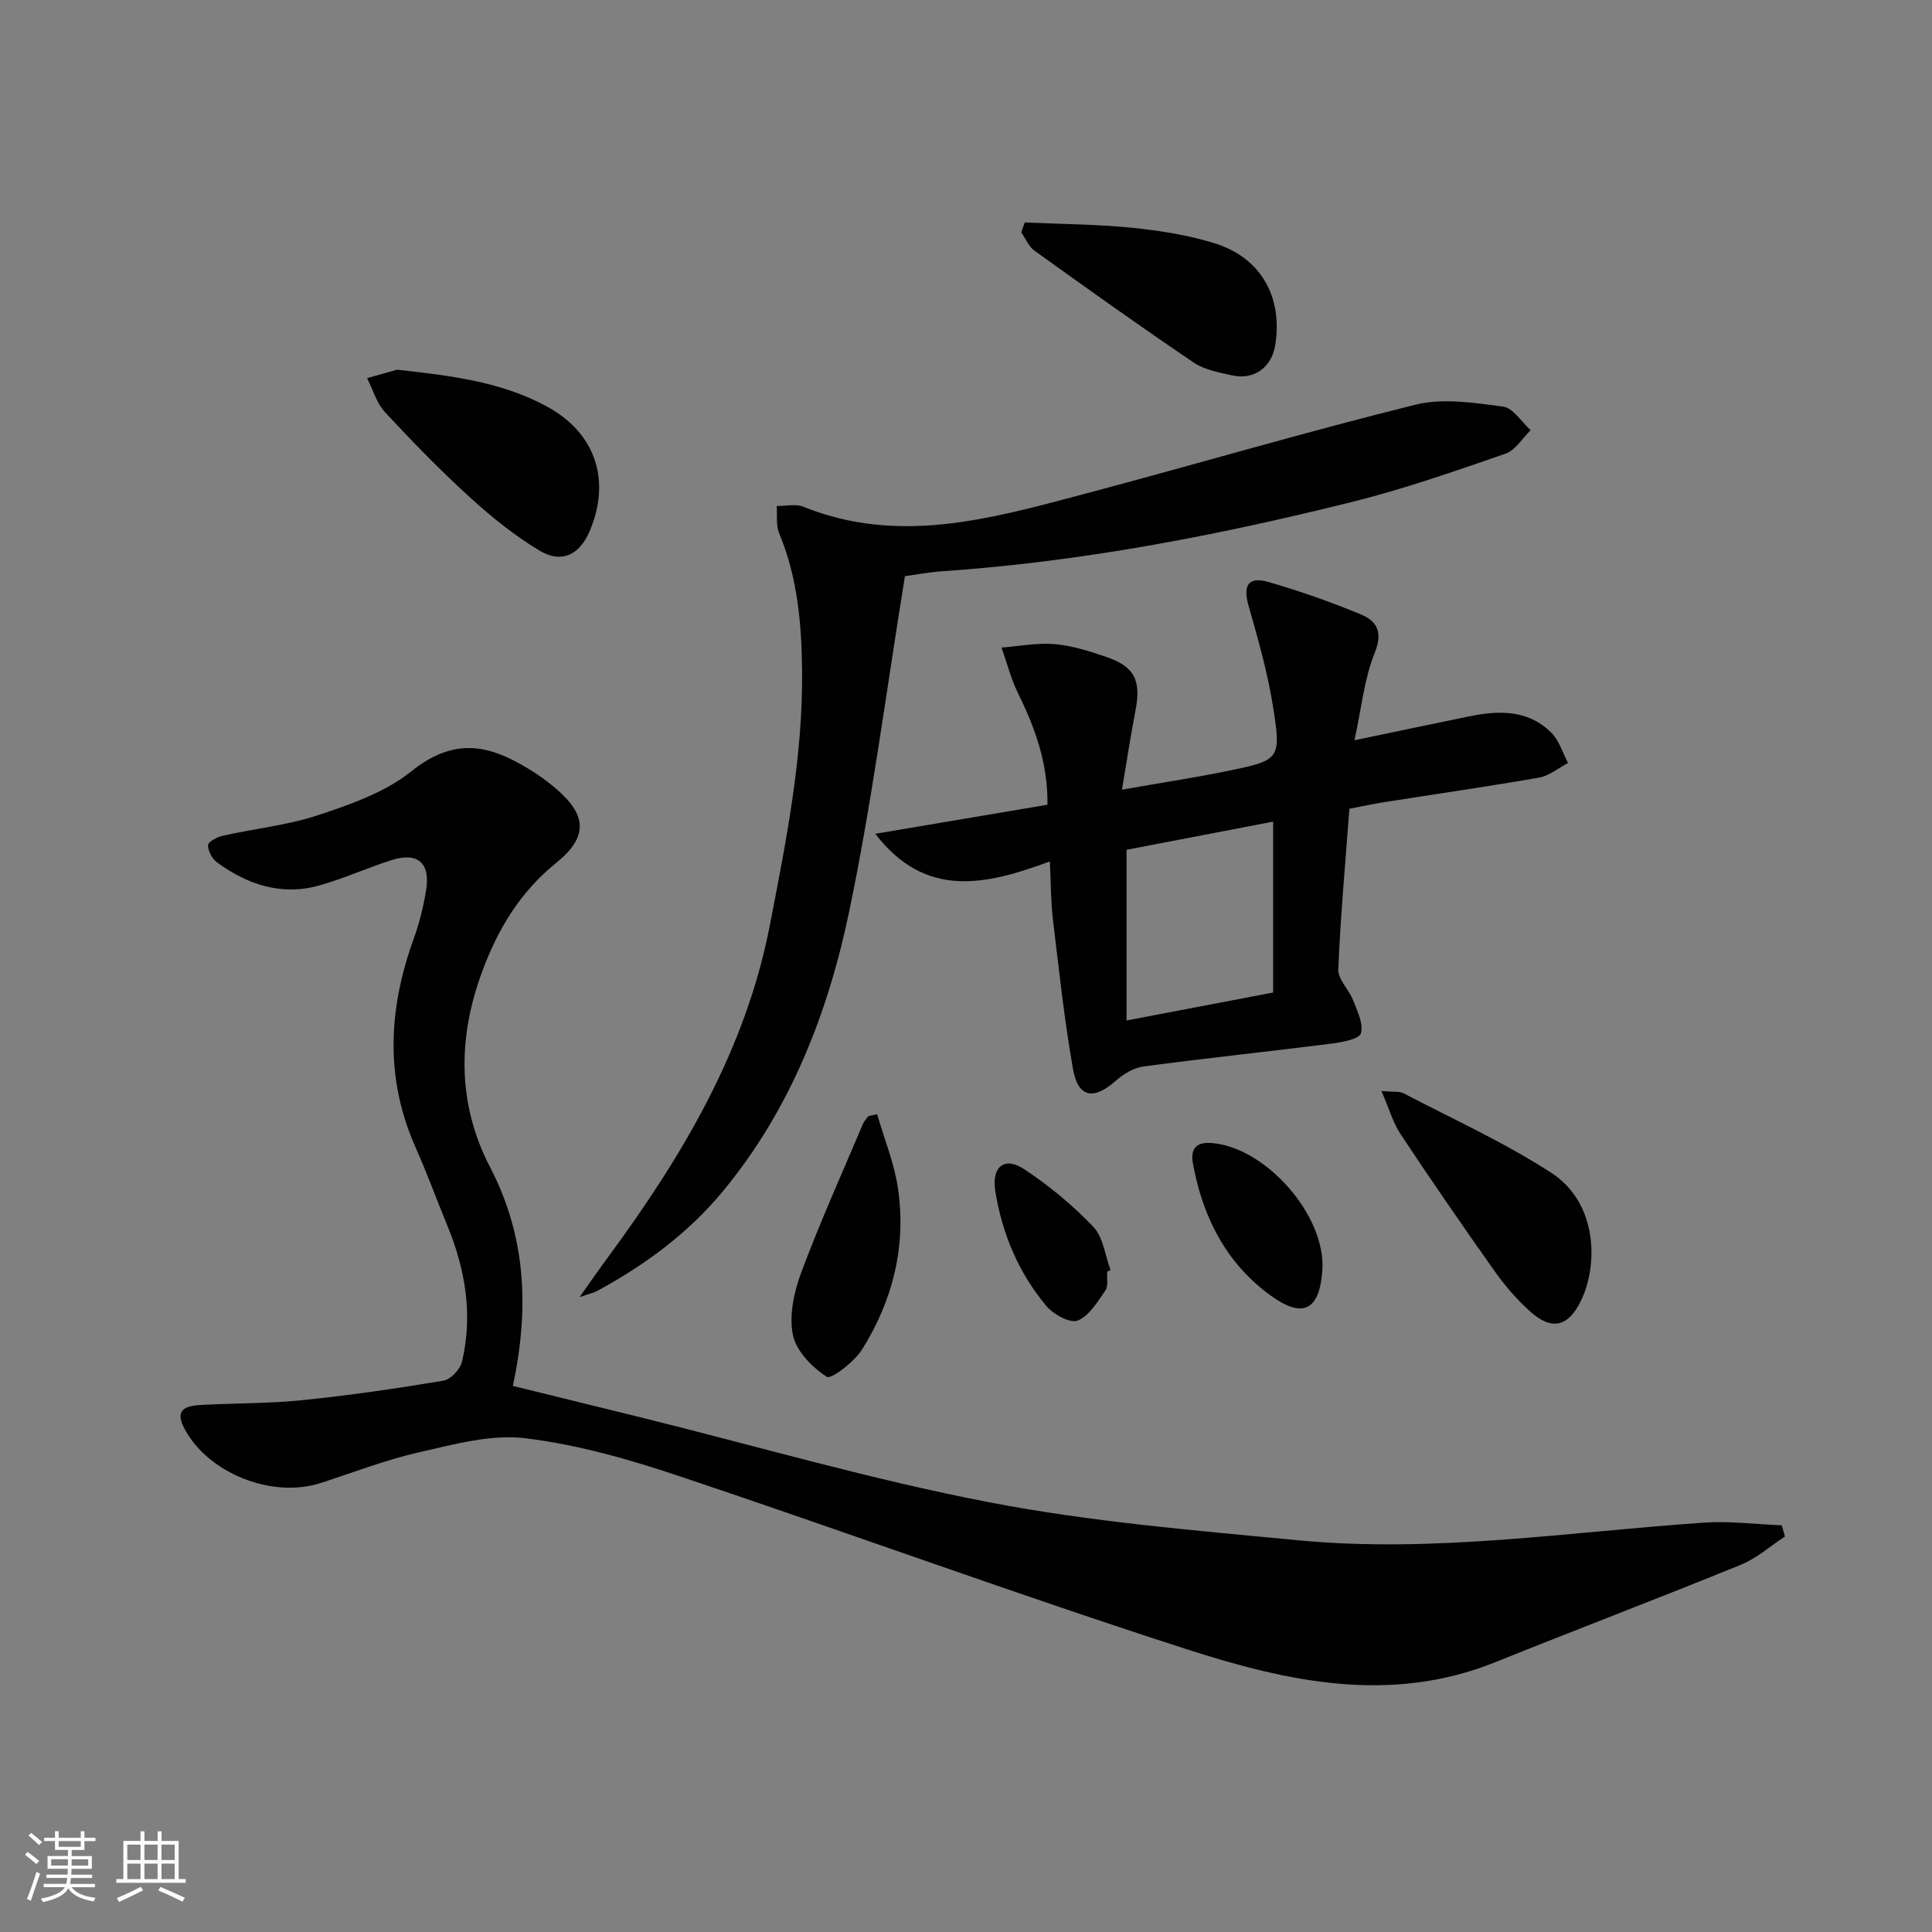
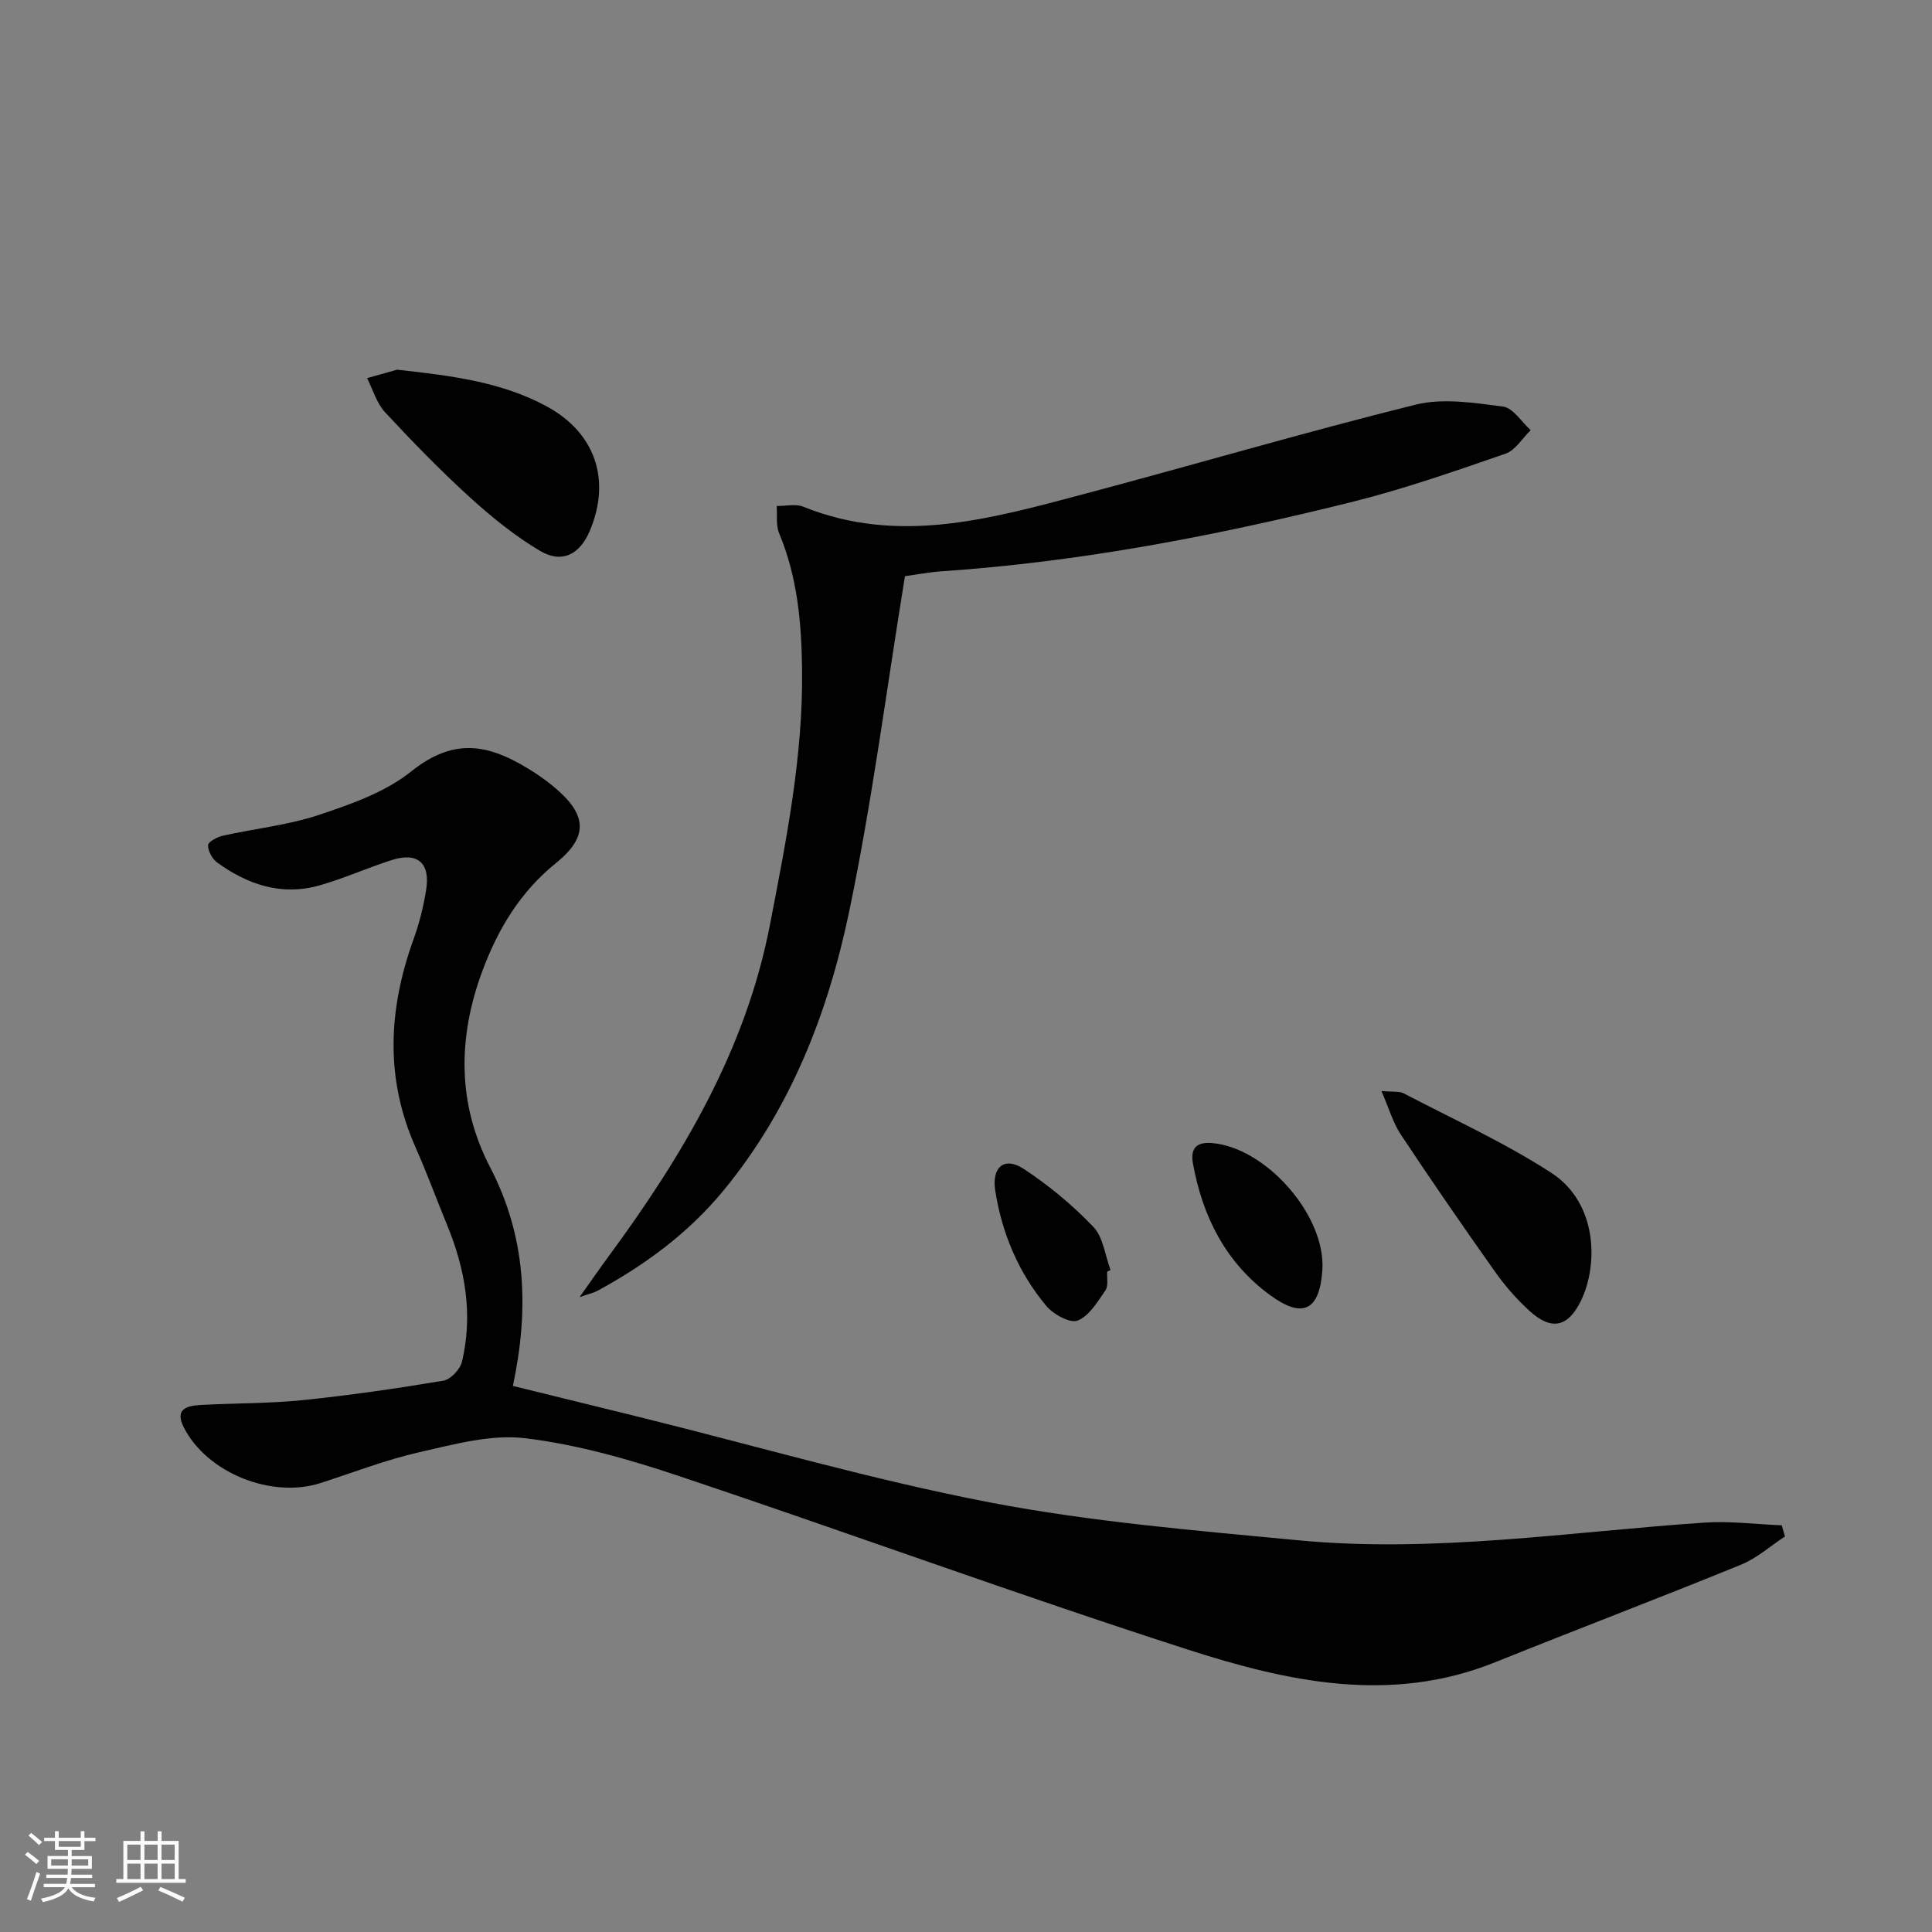
<svg xmlns="http://www.w3.org/2000/svg" enable-background="new 0 0 400 400" viewBox="0 0 400 400">
  <rect x="0" y="0" width="400" height="400" fill="#808080" stroke="none" />
  <path d="m5.17 384 .55-.58c.85.61 1.65 1.24 2.4 1.87l-.59.64c-.83-.73-1.62-1.38-2.36-1.93m1.22 9.53-.82-.34c.71-1.76 1.37-3.64 1.98-5.63.24.13.5.25.76.36-.6 1.67-1.24 3.54-1.92 5.61m-.5-13.5.57-.54c.56.44 1.31 1.06 2.26 1.87l-.64.64c-.68-.66-1.41-1.32-2.19-1.97m3.25.46h2.24v-1.36h.77v1.36h4.57v-1.36h.76v1.36h2.28v.69h-2.28v1.84h-2.64v1.26h4.18v2.64h-4.21c0 .45-.02.86-.05 1.21h4.32v.69h-4.38c-.04.34-.1.75-.19 1.22h5.15v.69h-4.82c.87 1.19 2.51 1.92 4.93 2.19-.17.31-.3.57-.37.76-2.77-.49-4.52-1.41-5.26-2.76-.56 1.26-2.3 2.23-5.24 2.9-.12-.24-.26-.48-.43-.72 2.73-.55 4.38-1.34 4.96-2.38h-4.38v-.69h4.65c.1-.38.17-.79.21-1.22h-4.32v-.69h4.4c.03-.34.05-.75.05-1.21h-4.2v-2.64h4.23v-1.26h-2.69v-1.84h-2.24zm1.46 4.46v1.29h3.45c.01-.4.02-.57.01-.53v-.32-.45h-3.46zm1.55-2.59h4.57v-1.19h-4.57zm6.11 2.59h-3.42v.77c-.01.19-.01.37-.02.53h3.44z" fill="#fbfcfa" />
  <path d="m32.63 379.16h.82v1.98h3.54v7.89h1.46v.78h-14.37v-.78h1.46v-7.89h3.55v-1.98h.82v1.98h2.73v-1.98zm-3.49 11.48.5.73c-1.61.82-3.28 1.63-5 2.41-.13-.27-.28-.55-.44-.82 1.75-.72 3.4-1.49 4.94-2.32m-2.78-5.55h2.73v-3.18h-2.73zm0 3.95h2.73v-3.2h-2.73zm3.54-3.95h2.73v-3.18h-2.73zm0 3.95h2.73v-3.2h-2.73zm7.89 4.68c-1.84-.92-3.51-1.7-5.02-2.32l.45-.73c1.89.8 3.57 1.55 5.04 2.23zm-1.62-11.81h-2.73v3.18h2.73zm-2.73 7.13h2.73v-3.2h-2.73z" fill="#fbfcfa" />
  <g fill="#010102">
-     <path d="m106.19 286.94c9.03 2.22 17.69 4.34 26.34 6.48 24.16 5.98 48.12 12.98 72.52 17.66 20.98 4.02 42.43 5.79 63.74 7.82 28.15 2.68 56.07-1.75 84.07-3.66 5.3-.36 10.68.35 16.03.56.22.77.45 1.54.67 2.31-3.03 1.98-5.83 4.51-9.12 5.85-16.89 6.89-33.94 13.37-50.86 20.18-21.73 8.76-43.11 4.02-63.9-2.69-35.24-11.36-70.03-24.12-105.15-35.87-10.34-3.46-21.03-6.51-31.79-7.81-7.11-.86-14.74 1.27-21.94 2.9-6.94 1.57-13.64 4.19-20.44 6.38-10.16 3.27-23.51-2.11-28.3-11.51-2.04-4.01.87-4.52 3.73-4.67 6.97-.37 13.98-.28 20.91-.99 9.74-1 19.45-2.41 29.11-4.03 1.5-.25 3.47-2.36 3.84-3.93 2.3-9.71.7-19.11-3.06-28.24-2.21-5.37-4.2-10.84-6.56-16.15-6.38-14.35-5.61-28.68-.39-43.13 1.18-3.26 2.03-6.69 2.58-10.11.92-5.64-1.76-7.94-7.16-6.21-5.04 1.61-9.9 3.82-14.98 5.25-7.78 2.19-14.79-.17-21.11-4.75-1.03-.74-1.9-2.37-1.9-3.59 0-.67 1.88-1.7 3.04-1.96 6.64-1.48 13.53-2.18 19.94-4.32 6.66-2.22 13.73-4.7 19.08-8.99 7.99-6.39 14.59-5.86 21.98-1.87 2.76 1.49 5.45 3.26 7.84 5.29 6.65 5.63 6.84 10.15.17 15.54-7.41 5.98-12 13.62-15.25 22.35-5.13 13.79-5.2 27.54 1.59 40.61 7.48 14.41 8.14 29.21 4.73 45.3z" />
-     <path d="m279.38 167.44c-.85 11.4-1.85 22.31-2.3 33.25-.09 2.08 2.2 4.18 3.07 6.4.86 2.22 2.16 4.84 1.62 6.83-.32 1.18-3.79 1.86-5.93 2.13-13.01 1.65-26.07 3.01-39.07 4.75-2.06.27-4.23 1.6-5.83 3.02-4.5 3.98-7.74 3.45-8.78-2.45-1.82-10.28-2.92-20.69-4.17-31.06-.43-3.57-.4-7.2-.63-11.96-13.22 4.88-25.69 7.86-36.14-5.72 12.26-2.07 23.74-4.01 35.65-6.02.09-8.63-2.58-15.94-6.11-23.11-1.46-2.98-2.29-6.28-3.4-9.43 3.67-.28 7.39-1.02 11.01-.71 3.58.31 7.15 1.45 10.6 2.62 5.95 2.02 7.32 4.88 6.12 11.12-.97 5-1.73 10.05-2.8 16.39 8.04-1.41 14.99-2.46 21.86-3.87 10.91-2.24 11.17-2.39 9.37-13.59-1.12-6.98-3.09-13.84-5.03-20.65-1.18-4.15-.07-6.09 4.07-4.9 6.51 1.87 12.93 4.13 19.18 6.72 3.27 1.36 4.64 3.62 2.89 7.94-2.18 5.38-2.73 11.41-4.2 18.12 8.84-1.84 16.41-3.45 23.98-4.99 6.09-1.23 12.09-1.3 16.82 3.47 1.6 1.62 2.3 4.13 3.42 6.23-1.99 1.04-3.88 2.65-5.98 3.02-10.63 1.86-21.31 3.39-31.97 5.07-2.29.36-4.55.85-7.32 1.38zm-46.14 8.5v35.34c10.34-1.97 20.36-3.88 30.35-5.79 0-11.96 0-23.5 0-35.38-10.29 1.97-20.18 3.87-30.35 5.83z" />
+     <path d="m106.19 286.94c9.03 2.22 17.69 4.34 26.34 6.48 24.16 5.98 48.12 12.98 72.52 17.66 20.98 4.02 42.43 5.79 63.74 7.82 28.15 2.68 56.07-1.75 84.07-3.66 5.3-.36 10.68.35 16.03.56.22.77.45 1.54.67 2.31-3.03 1.98-5.83 4.51-9.12 5.85-16.89 6.89-33.94 13.37-50.86 20.18-21.73 8.76-43.11 4.02-63.9-2.69-35.24-11.36-70.03-24.12-105.15-35.87-10.34-3.46-21.03-6.51-31.79-7.81-7.11-.86-14.74 1.27-21.94 2.9-6.94 1.57-13.64 4.19-20.44 6.38-10.16 3.27-23.51-2.11-28.3-11.51-2.04-4.01.87-4.52 3.73-4.67 6.97-.37 13.98-.28 20.91-.99 9.74-1 19.45-2.41 29.11-4.03 1.5-.25 3.47-2.36 3.84-3.93 2.3-9.71.7-19.11-3.06-28.24-2.21-5.37-4.2-10.84-6.56-16.15-6.38-14.35-5.61-28.68-.39-43.13 1.18-3.26 2.03-6.69 2.58-10.11.92-5.64-1.76-7.94-7.16-6.21-5.04 1.61-9.9 3.82-14.98 5.25-7.78 2.19-14.79-.17-21.11-4.75-1.03-.74-1.9-2.37-1.9-3.59 0-.67 1.88-1.7 3.04-1.96 6.64-1.48 13.53-2.18 19.94-4.32 6.66-2.22 13.73-4.7 19.08-8.99 7.99-6.39 14.59-5.86 21.98-1.87 2.76 1.49 5.45 3.26 7.84 5.29 6.65 5.63 6.84 10.15.17 15.54-7.41 5.98-12 13.62-15.25 22.35-5.13 13.79-5.2 27.54 1.59 40.61 7.48 14.41 8.14 29.21 4.73 45.3" />
    <path d="m187.36 119.29c-3.84 23.56-6.79 46.62-11.52 69.31-4.39 21.08-12.15 41.08-26.17 58.03-7.21 8.72-16.14 15.28-26.02 20.64-.66.36-1.42.51-3.66 1.29 2.53-3.55 4.15-5.92 5.86-8.23 15.4-20.9 28.54-42.89 33.56-68.87 3.37-17.45 6.86-34.84 6.65-52.77-.11-9.73-.95-19.2-4.75-28.29-.69-1.66-.36-3.75-.5-5.64 1.86.02 3.93-.49 5.53.16 19.6 7.91 38.61 2.53 57.58-2.5 23.08-6.12 45.99-12.89 69.16-18.64 5.68-1.41 12.13-.38 18.11.4 2.08.27 3.82 3.18 5.72 4.88-1.72 1.67-3.16 4.16-5.21 4.87-10.49 3.62-21.01 7.31-31.77 9.99-27.89 6.95-56.08 12.39-84.83 14.35-2.77.19-5.54.73-7.74 1.02z" />
    <path d="m82.22 76.54c11.52 1.26 21.7 2.58 30.94 7.58 10.07 5.45 13.41 15.21 8.95 25.79-2.06 4.88-5.76 6.83-10.29 4.15-5.21-3.09-10.02-6.99-14.52-11.08-6.13-5.58-11.94-11.55-17.58-17.63-1.75-1.88-2.51-4.68-3.72-7.06 2.44-.69 4.89-1.38 6.22-1.75z" />
-     <path d="m212.17 46.06c7.38.33 14.8.36 22.15 1.09 5.76.58 11.59 1.5 17.1 3.2 9.62 2.97 14.17 11.08 12.62 21.03-.72 4.65-4.37 7.36-8.94 6.34-2.74-.61-5.74-1.15-7.98-2.67-11.12-7.52-22.04-15.32-32.94-23.15-1.2-.86-1.84-2.51-2.74-3.8.24-.68.49-1.36.73-2.04z" />
    <path d="m286.01 225.88c2.43.23 3.69.01 4.6.48 10.26 5.37 20.9 10.19 30.58 16.47 9.59 6.22 9.73 19.03 6.15 26.43-2.65 5.48-6.08 6.29-10.56 2.25-2.69-2.43-5.14-5.23-7.24-8.2-6.63-9.36-13.14-18.8-19.48-28.36-1.65-2.47-2.48-5.47-4.05-9.07z" />
-     <path d="m181.6 230.69c1.48 5.12 3.56 10.15 4.32 15.37 1.74 11.92-1.07 23.16-7.41 33.29-1.63 2.6-6.42 6.28-7.33 5.7-3.05-1.96-6.37-5.36-7.03-8.72-.81-4.08.26-8.94 1.78-12.99 3.87-10.37 8.44-20.48 12.75-30.69.24-.57.73-1.05 1.1-1.57.61-.12 1.22-.26 1.82-.39z" />
    <path d="m273.78 262.97c-.57 8.32-4.01 10.15-10.8 5.19-9.18-6.71-13.99-16.23-15.99-27.25-.5-2.72.34-4.49 3.71-4.27 11.29.76 23.85 15.01 23.08 26.33z" />
    <path d="m229.24 263.26c-.1 1.32.27 2.97-.38 3.91-1.63 2.36-3.37 5.31-5.76 6.24-1.58.62-5.03-1.3-6.49-3.05-5.74-6.87-9.15-14.97-10.55-23.8-.79-4.97 1.89-7.18 5.91-4.54 5.2 3.42 10.1 7.49 14.39 11.98 2.06 2.15 2.43 5.92 3.57 8.96-.24.1-.46.2-.69.3z" />
  </g>
</svg>